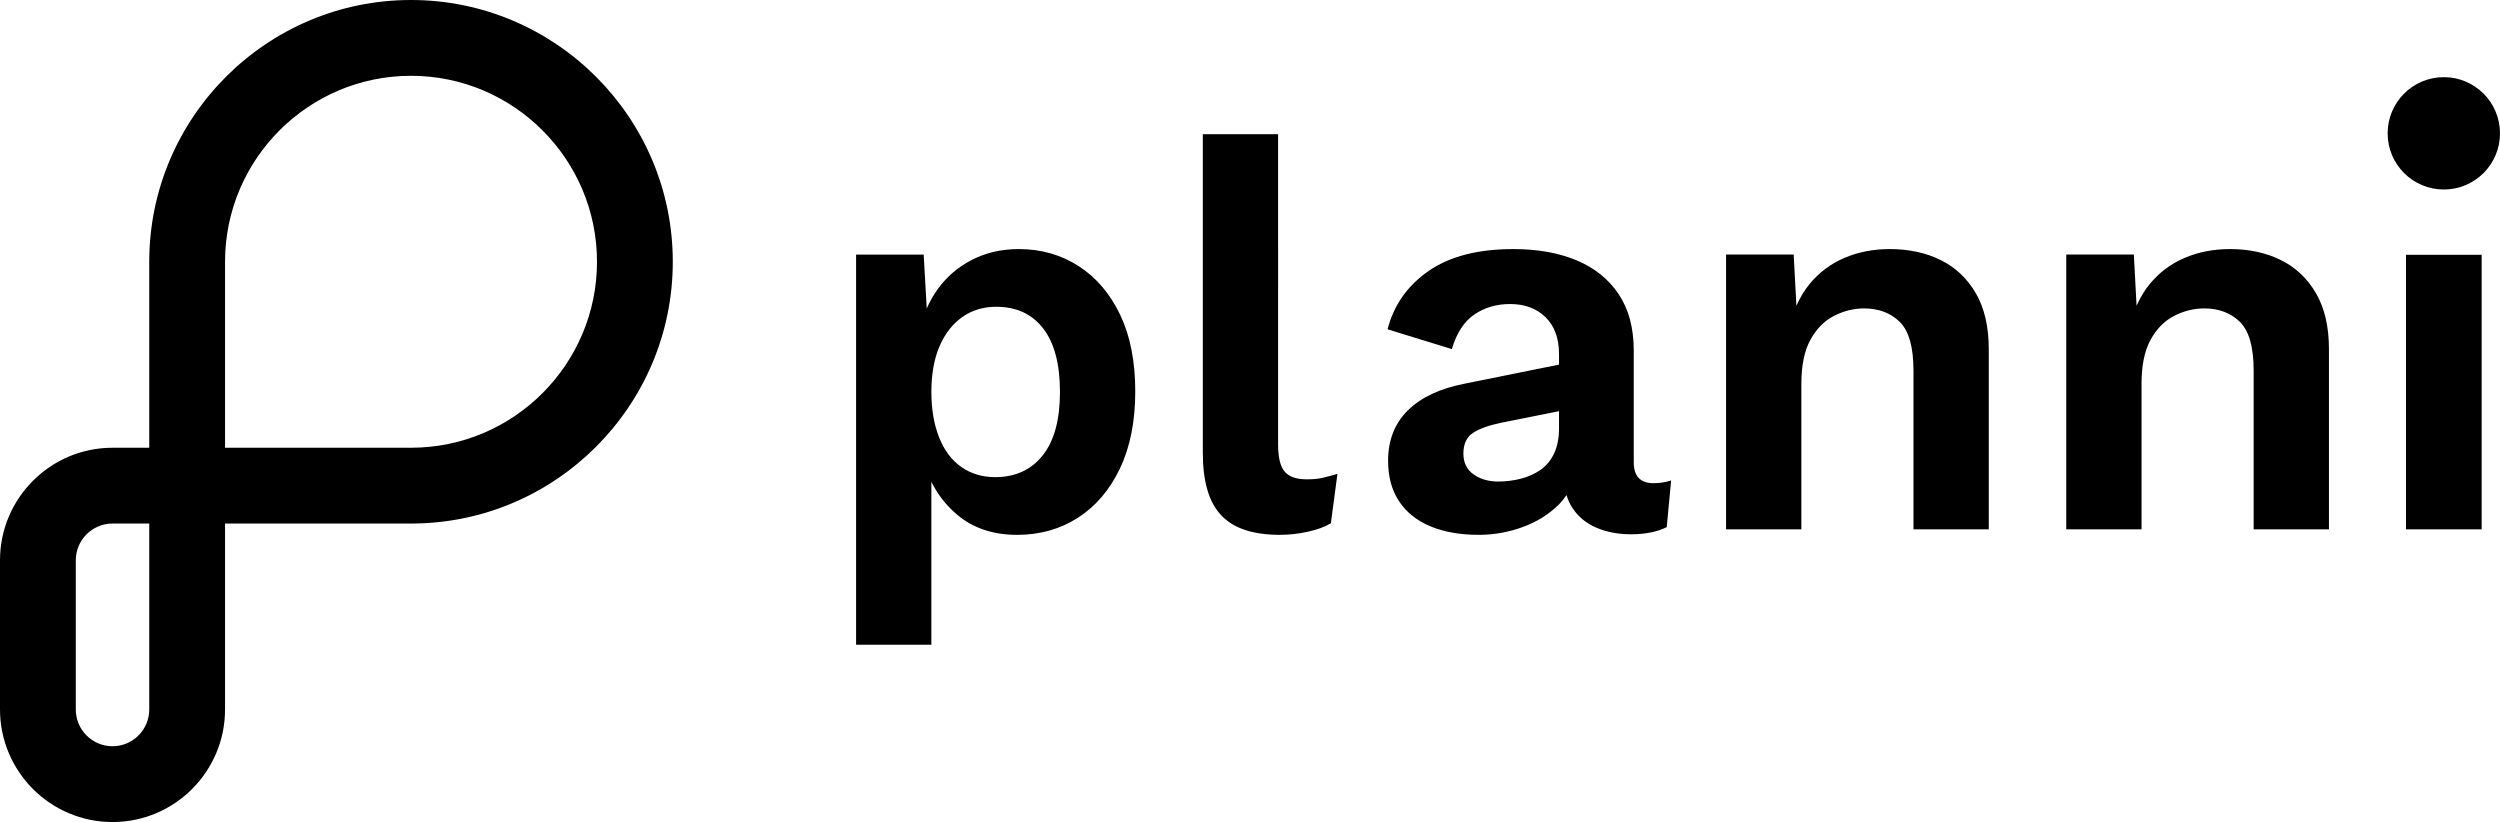
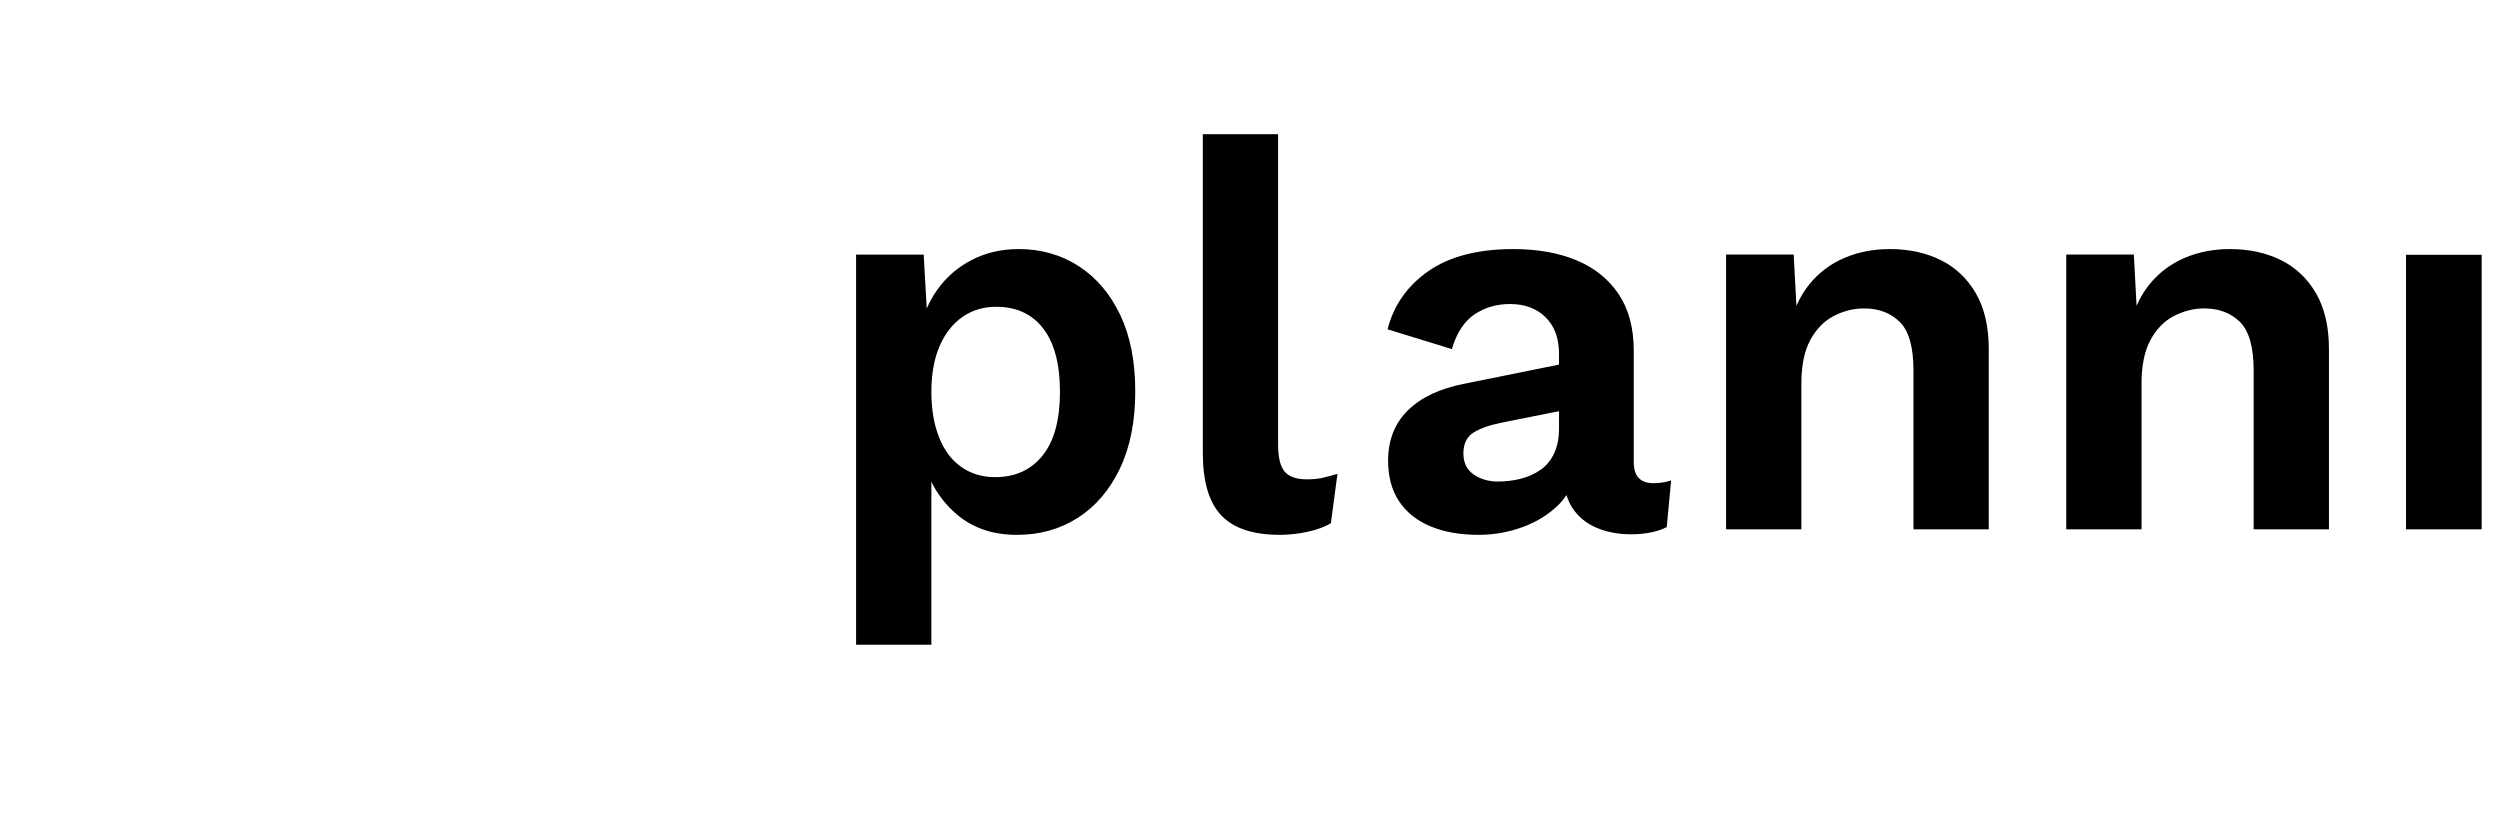
<svg xmlns="http://www.w3.org/2000/svg" id="Layer_1" version="1.1" viewBox="0 0 289.235 95.105">
  <g data-name="Layer_1" id="Layer_11">
    <g>
      <path d="M122.632,45.346c0,3.223-.667,5.67-2.003,7.345-1.335,1.674-3.168,2.511-5.5,2.511-1.484,0-2.787-.392-3.909-1.176-1.124-.785-1.983-1.929-2.576-3.434-.594-1.504-.89-3.252-.89-5.246,0-2.076.318-3.846.954-5.308.636-1.463,1.515-2.585,2.639-3.37,1.122-.784,2.426-1.176,3.91-1.176,2.331,0,4.143.837,5.436,2.511,1.292,1.675,1.939,4.123,1.939,7.343M129.563,54.216c1.186-2.48,1.78-5.457,1.78-8.933s-.583-6.431-1.749-8.869-2.766-4.313-4.8-5.627c-2.034-1.313-4.345-1.971-6.93-1.971-1.994,0-3.794.413-5.404,1.239-1.612.827-2.937,1.961-3.974,3.402-.501.694-.921,1.44-1.269,2.233l-.353-6.238h-7.82v45.142h8.71v-18.852c.716,1.448,1.697,2.712,2.957,3.783,1.843,1.569,4.164,2.353,6.962,2.353,2.627,0,4.969-.657,7.026-1.971,2.055-1.314,3.676-3.211,4.864-5.691M153.973,60.542l.763-5.722c-.721.212-1.314.372-1.78.477-.467.106-1.06.159-1.78.159-1.188,0-2.035-.296-2.543-.89-.509-.593-.763-1.631-.763-3.115V15.527h-8.711v36.877c0,3.306.709,5.712,2.13,7.216,1.419,1.505,3.677,2.258,6.771,2.258,1.059,0,2.13-.118,3.211-.35,1.081-.233,1.981-.561,2.702-.986M180.369,49.543c0,1.144-.191,2.12-.572,2.925-.382.805-.912,1.441-1.59,1.907-.679.467-1.441.805-2.289,1.018-.848.212-1.717.317-2.607.317-1.102,0-2.045-.275-2.829-.826-.785-.551-1.176-1.357-1.176-2.416,0-1.102.37-1.897,1.113-2.385.741-.487,1.832-.879,3.274-1.176l6.676-1.335v1.971h0ZM192.831,60.987l.508-5.404c-.636.212-1.314.318-2.034.318-1.526,0-2.289-.805-2.289-2.416v-12.907c0-2.628-.584-4.81-1.748-6.549-1.167-1.737-2.788-3.041-4.864-3.91-2.078-.868-4.515-1.303-7.312-1.303-4.112,0-7.387.848-9.824,2.542-2.437,1.697-4.016,3.943-4.736,6.74l7.439,2.29c.55-1.865,1.419-3.201,2.607-4.006,1.185-.805,2.563-1.208,4.132-1.208,1.695,0,3.062.508,4.101,1.526,1.039,1.017,1.558,2.438,1.558,4.259v1.223l-10.936,2.211c-2.841.552-5.023,1.58-6.549,3.084-1.526,1.505-2.289,3.444-2.289,5.817,0,1.866.424,3.434,1.272,4.705.847,1.272,2.056,2.237,3.624,2.893,1.568.657,3.433.986,5.595.986,1.738,0,3.422-.298,5.055-.891,1.631-.593,3.02-1.451,4.165-2.575.358-.352.658-.736.929-1.136.165.527.376,1.02.66,1.455.677,1.038,1.61,1.812,2.798,2.32,1.185.509,2.52.763,4.005.763,1.653,0,3.03-.276,4.133-.827M221.378,61.242h8.71v-20.854c0-2.586-.498-4.737-1.493-6.455-.998-1.716-2.353-2.997-4.07-3.846-1.716-.848-3.678-1.271-5.881-1.271-1.908,0-3.656.339-5.246,1.017-1.589.678-2.935,1.685-4.037,3.02-.6.727-1.104,1.574-1.528,2.521l-.315-5.922h-7.821v31.79h8.71v-16.849c0-2.119.35-3.815,1.05-5.087.699-1.272,1.61-2.193,2.734-2.765,1.122-.573,2.277-.859,3.465-.859,1.694,0,3.072.52,4.132,1.558,1.059,1.039,1.59,2.915,1.59,5.627v18.375ZM260.734,61.242h8.711v-20.854c0-2.586-.499-4.737-1.495-6.455-.996-1.716-2.352-2.997-4.069-3.846-1.717-.848-3.678-1.271-5.881-1.271-1.908,0-3.656.339-5.246,1.017s-2.936,1.685-4.037,3.02c-.6.726-1.104,1.573-1.528,2.52l-.316-5.921h-7.82v31.79h8.71v-16.849c0-2.119.35-3.815,1.049-5.087.699-1.272,1.61-2.193,2.734-2.765,1.123-.573,2.278-.859,3.465-.859,1.696,0,3.073.52,4.133,1.558,1.059,1.039,1.59,2.915,1.59,5.627v18.375h0ZM287.113,29.479h-8.754v31.763h8.754v-31.763Z" />
-       <path d="M69.069,30.285c0,11.864-9.652,21.516-21.517,21.516h-21.516v-21.516c0-11.864,9.652-21.516,21.516-21.516s21.517,9.652,21.517,21.516M17.267,82.086c0,2.343-1.906,4.25-4.249,4.25s-4.249-1.907-4.249-4.25v-17.267c0-2.343,1.906-4.248,4.249-4.248h4.249v21.515ZM77.838,30.285c0-16.699-13.587-30.285-30.286-30.285s-30.285,13.586-30.285,30.285v21.516h-4.249C5.84,51.801,0,57.641,0,64.819v17.267C0,89.265,5.84,95.105,13.018,95.105s13.018-5.84,13.018-13.019v-21.515h21.516c16.699,0,30.286-13.587,30.286-30.286M289.235,15.426c0-3.59-2.91-6.499-6.499-6.499s-6.5,2.909-6.5,6.499,2.91,6.499,6.5,6.499,6.499-2.909,6.499-6.499" />
    </g>
  </g>
</svg>